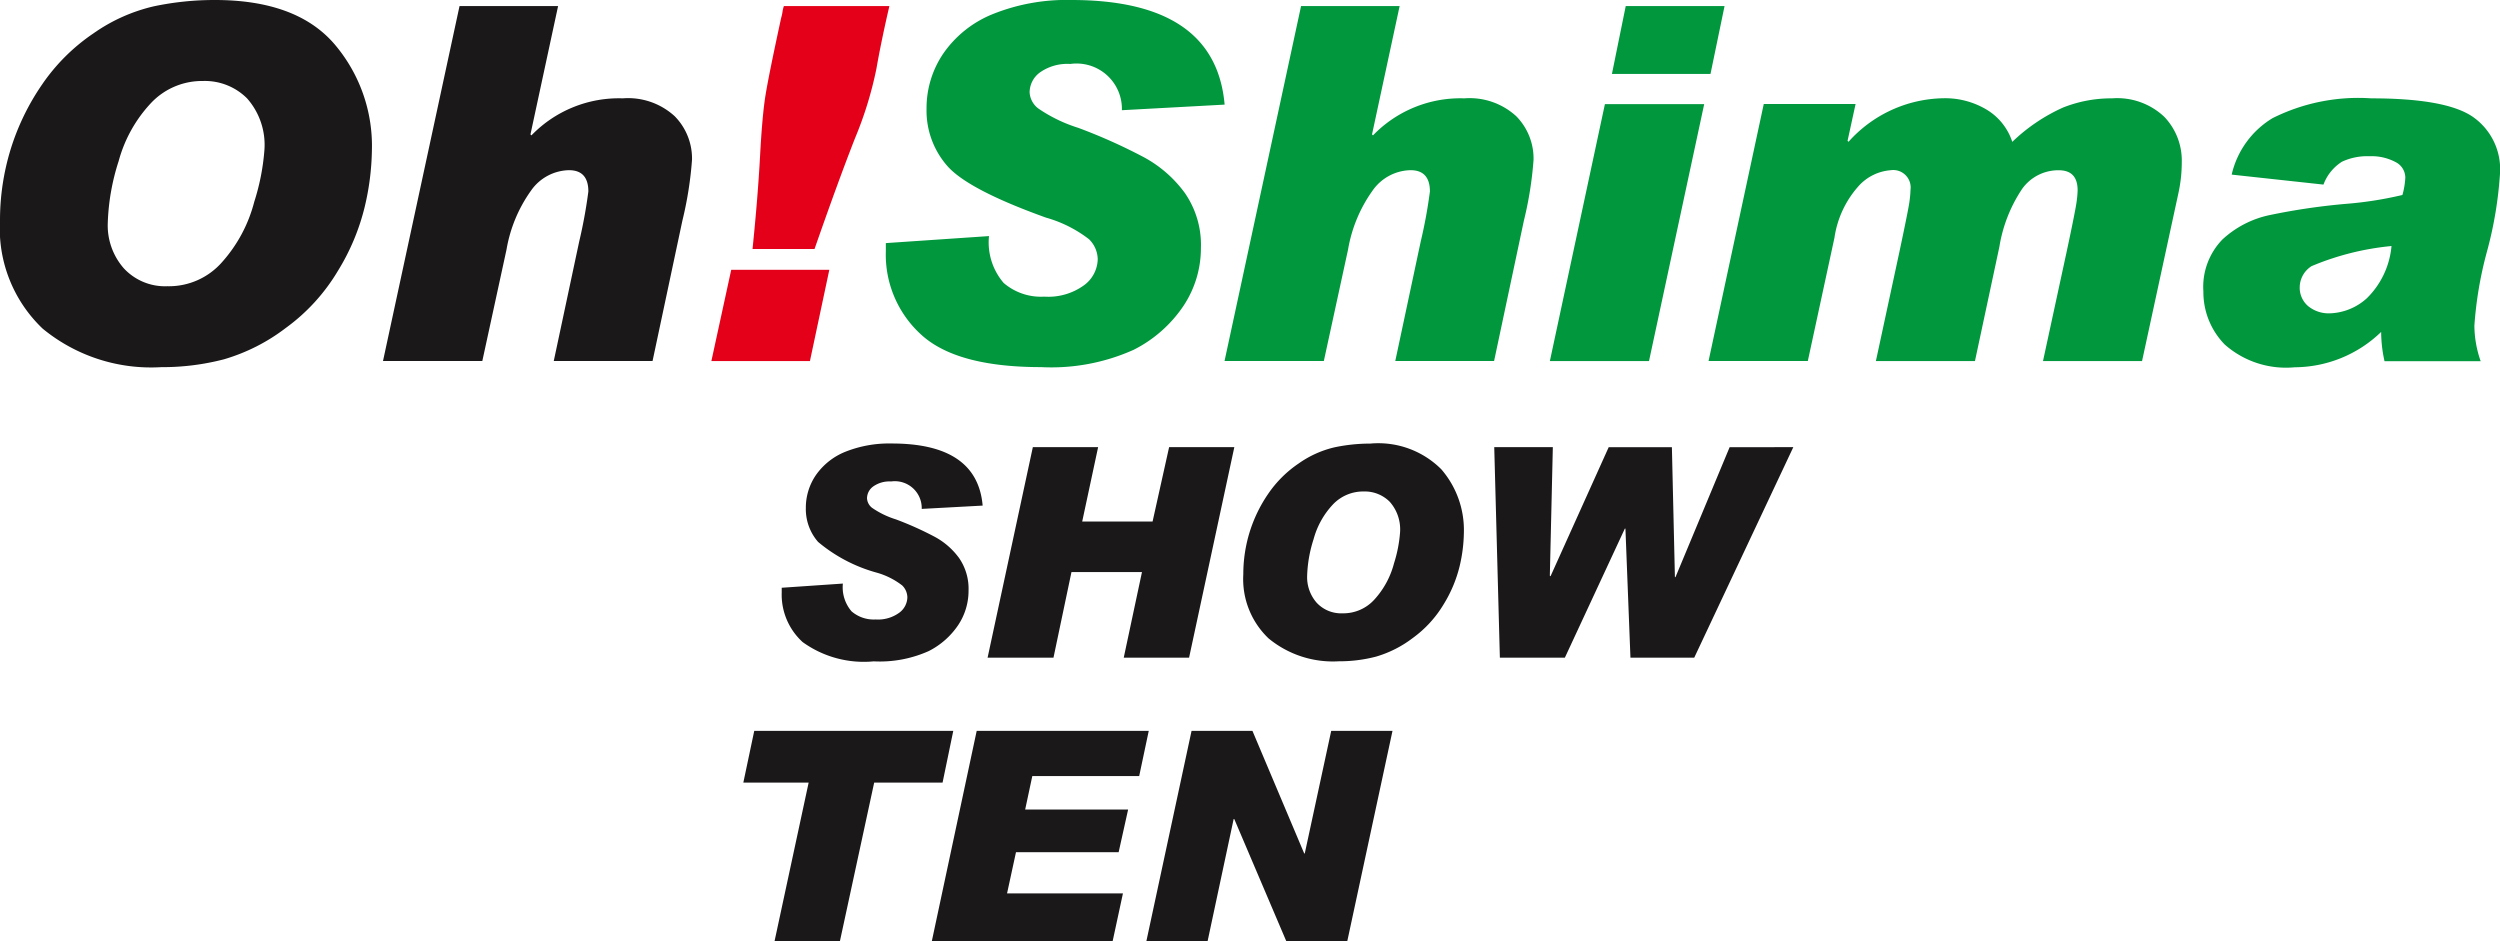
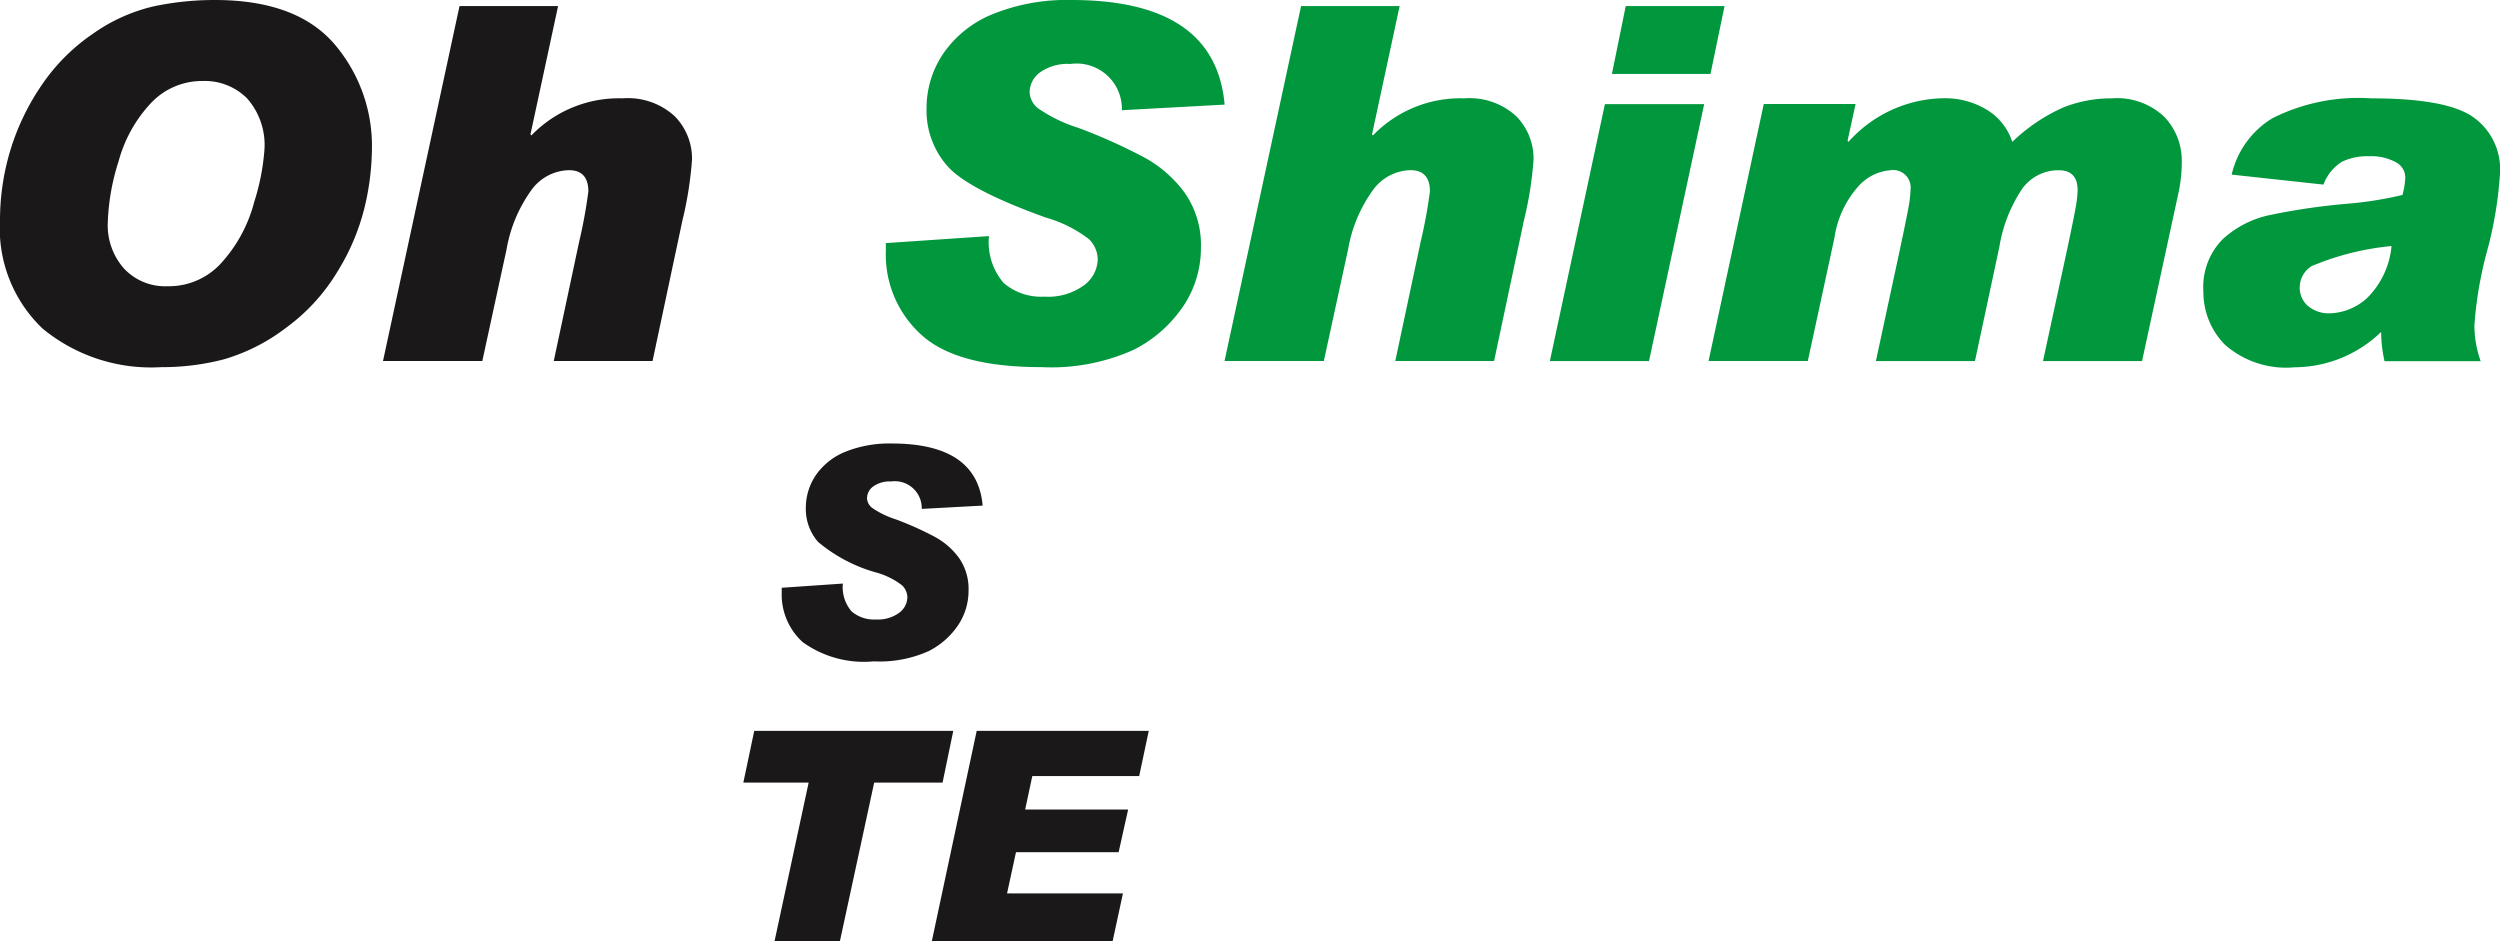
<svg xmlns="http://www.w3.org/2000/svg" width="140.012" height="52.721" viewBox="0 0 140.012 52.721">
  <defs>
    <clipPath id="clip-path">
      <rect id="Rectangle_16512" data-name="Rectangle 16512" width="140.012" height="52.721" transform="translate(0 0)" fill="none" />
    </clipPath>
  </defs>
  <g id="Group_16948" data-name="Group 16948" transform="translate(0 0)">
    <g id="Group_16943" data-name="Group 16943" clip-path="url(#clip-path)">
      <path id="Path_7938" data-name="Path 7938" d="M55.031,28.316l-3.41.185a1.506,1.506,0,0,0-1.714-1.537,1.577,1.577,0,0,0-1,.278.826.826,0,0,0-.35.664.724.724,0,0,0,.282.534,4.9,4.9,0,0,0,1.336.648,18.191,18.191,0,0,1,2.169.973,4.075,4.075,0,0,1,1.369,1.191,3.03,3.03,0,0,1,.53,1.825A3.462,3.462,0,0,1,53.668,35a4.362,4.362,0,0,1-1.656,1.464,6.7,6.7,0,0,1-3.078.575,5.855,5.855,0,0,1-3.98-1.078A3.587,3.587,0,0,1,43.78,33.19v-.273l3.425-.234a2.066,2.066,0,0,0,.487,1.556,1.9,1.9,0,0,0,1.348.454,2.019,2.019,0,0,0,1.322-.377,1.1,1.1,0,0,0,.455-.86.957.957,0,0,0-.289-.668,4.178,4.178,0,0,0-1.425-.716,8.669,8.669,0,0,1-3.286-1.722,2.793,2.793,0,0,1-.686-1.9A3.231,3.231,0,0,1,45.7,26.6a3.68,3.68,0,0,1,1.647-1.3,6.611,6.611,0,0,1,2.595-.462q4.785,0,5.091,3.475" fill="#1a1818" />
-       <path id="Path_7939" data-name="Path 7939" d="M69.128,25.043l-2.534,11.79H62.935l1.021-4.793H60.007L59,36.833H55.31l2.534-11.79H61.5l-.892,4.166h3.942l.926-4.166Z" fill="#1a1818" />
-       <path id="Path_7940" data-name="Path 7940" d="M76.765,24.841a4.986,4.986,0,0,1,3.956,1.443,5.2,5.2,0,0,1,1.263,3.551,8.578,8.578,0,0,1-.233,1.855,7.364,7.364,0,0,1-.9,2.154,6.369,6.369,0,0,1-1.734,1.891,6.285,6.285,0,0,1-2.046,1.037,8.021,8.021,0,0,1-2.083.263,5.662,5.662,0,0,1-3.941-1.281,4.582,4.582,0,0,1-1.416-3.587,8.012,8.012,0,0,1,.35-2.351,7.925,7.925,0,0,1,1.047-2.164,6.4,6.4,0,0,1,1.711-1.7,5.73,5.73,0,0,1,2-.9,9.678,9.678,0,0,1,2.023-.209m-1.553,9.506a2.342,2.342,0,0,0,1.789-.8,4.8,4.8,0,0,0,1.075-2.006,7.488,7.488,0,0,0,.337-1.726,2.328,2.328,0,0,0-.575-1.712,1.975,1.975,0,0,0-1.467-.58,2.333,2.333,0,0,0-1.718.727,4.572,4.572,0,0,0-1.081,1.939,7.392,7.392,0,0,0-.363,2.063,2.171,2.171,0,0,0,.532,1.5,1.871,1.871,0,0,0,1.471.594" fill="#1a1818" />
-       <path id="Path_7941" data-name="Path 7941" d="M100.434,25.043l-5.549,11.79H91.313l-.281-7.23H91l-3.36,7.23H84l-.315-11.79h3.281l-.168,7.2.039.031,3.258-7.229h3.539l.169,7.278h.032l3.033-7.278Z" fill="#1a1818" />
      <path id="Path_7942" data-name="Path 7942" d="M53.388,40.931l-.6,2.9h-3.83l-1.922,8.894H43.375l1.913-8.894H41.63l.612-2.9Z" fill="#1a1818" />
      <path id="Path_7943" data-name="Path 7943" d="M64.336,40.931,63.8,43.463H57.814l-.4,1.875h5.766l-.531,2.389H56.9l-.5,2.308h6.49l-.579,2.686H52.184L54.7,40.931Z" fill="#1a1818" />
-       <path id="Path_7944" data-name="Path 7944" d="M77.987,40.931l-2.535,11.79H72.043l-2.919-6.853h-.033l-1.462,6.853H64.2l2.533-11.79h3.409l2.9,6.868h.031l1.481-6.868Z" fill="#1a1818" />
      <path id="Path_7945" data-name="Path 7945" d="M12.029,0Q16.572,0,18.7,2.435a8.78,8.78,0,0,1,2.128,5.988,14.438,14.438,0,0,1-.394,3.126,12.385,12.385,0,0,1-1.518,3.634A10.722,10.722,0,0,1,16,18.371a10.573,10.573,0,0,1-3.451,1.75,13.639,13.639,0,0,1-3.513.441,9.56,9.56,0,0,1-6.646-2.156A7.733,7.733,0,0,1,0,12.356,13.532,13.532,0,0,1,.588,8.388,13.346,13.346,0,0,1,2.352,4.74,10.806,10.806,0,0,1,5.24,1.865,9.657,9.657,0,0,1,8.618.353,16.464,16.464,0,0,1,12.029,0M9.412,16.031a3.956,3.956,0,0,0,3.017-1.342A8.1,8.1,0,0,0,14.24,11.3,12.576,12.576,0,0,0,14.809,8.4a3.932,3.932,0,0,0-.969-2.887,3.34,3.34,0,0,0-2.476-.977,3.927,3.927,0,0,0-2.9,1.227A7.683,7.683,0,0,0,6.644,9.026a12.487,12.487,0,0,0-.609,3.48,3.642,3.642,0,0,0,.9,2.522,3.145,3.145,0,0,0,2.481,1" fill="#1a1818" />
      <path id="Path_7946" data-name="Path 7946" d="M29.763,7.582a6.81,6.81,0,0,1,5.113-2.074,3.862,3.862,0,0,1,2.909,1,3.374,3.374,0,0,1,.971,2.44,20.633,20.633,0,0,1-.541,3.417l-1.669,7.854H31.013l1.424-6.688a27.532,27.532,0,0,0,.514-2.807c0-.794-.361-1.193-1.085-1.193a2.658,2.658,0,0,0-2.128,1.147,7.97,7.97,0,0,0-1.371,3.3l-1.355,6.24H21.45L25.736.34h5.52L29.708,7.528Z" fill="#1a1818" />
-       <path id="Path_7947" data-name="Path 7947" d="M46.446,15.11,45.36,20.223H39.84l1.112-5.113ZM49.809.34q-.462,1.994-.726,3.512a20.88,20.88,0,0,1-1.194,3.879q-.928,2.361-2.271,6.213H42.146q.3-2.943.421-5.2t.3-3.376q.179-1.127.882-4.368a2.2,2.2,0,0,0,.082-.393A2.478,2.478,0,0,1,43.9.34Z" fill="#e50019" />
      <path id="Path_7948" data-name="Path 7948" d="M68.581,5.859l-5.75.313a2.539,2.539,0,0,0-2.89-2.59,2.666,2.666,0,0,0-1.687.466,1.394,1.394,0,0,0-.591,1.12,1.22,1.22,0,0,0,.476.9,8.327,8.327,0,0,0,2.25,1.092A30.9,30.9,0,0,1,64.052,8.8a6.894,6.894,0,0,1,2.305,2.008,5.1,5.1,0,0,1,.9,3.078,5.842,5.842,0,0,1-.97,3.235,7.325,7.325,0,0,1-2.794,2.468,11.24,11.24,0,0,1-5.188.971q-4.734,0-6.714-1.818a6.047,6.047,0,0,1-1.98-4.665v-.462l5.778-.393a3.483,3.483,0,0,0,.82,2.624,3.2,3.2,0,0,0,2.272.767,3.41,3.41,0,0,0,2.231-.638,1.86,1.86,0,0,0,.766-1.45,1.607,1.607,0,0,0-.488-1.127,7.057,7.057,0,0,0-2.4-1.207q-4.38-1.573-5.539-2.9a4.7,4.7,0,0,1-1.16-3.2,5.44,5.44,0,0,1,.956-3.119A6.171,6.171,0,0,1,55.622.781,11.072,11.072,0,0,1,60,0q8.07,0,8.585,5.859" fill="#00973d" />
      <path id="Path_7949" data-name="Path 7949" d="M76.894,7.582a6.8,6.8,0,0,1,5.113-2.074,3.867,3.867,0,0,1,2.909,1,3.377,3.377,0,0,1,.97,2.44,20.488,20.488,0,0,1-.543,3.417l-1.667,7.854H78.142l1.424-6.688a27.223,27.223,0,0,0,.516-2.807c0-.794-.363-1.193-1.085-1.193a2.66,2.66,0,0,0-2.129,1.147,7.97,7.97,0,0,0-1.371,3.3l-1.356,6.24H68.58L72.866.34h5.52L76.84,7.528Z" fill="#00973d" />
      <path id="Path_7950" data-name="Path 7950" d="M95.443,5.832,92.352,20.223H86.8L89.883,5.832ZM96.583.34l-.787,3.8h-5.52l.773-3.8Z" fill="#00973d" />
      <path id="Path_7951" data-name="Path 7951" d="M112.695,7.948a10.007,10.007,0,0,1,2.848-1.926,7.318,7.318,0,0,1,2.74-.514,3.835,3.835,0,0,1,2.93,1.037,3.538,3.538,0,0,1,.977,2.515,8.135,8.135,0,0,1-.178,1.709l-2.047,9.453h-5.547l1.329-6.143q.5-2.346.555-2.794a5.943,5.943,0,0,0,.055-.624q0-1.127-1.058-1.126a2.488,2.488,0,0,0-2.041,1.031,8.156,8.156,0,0,0-1.283,3.255l-1.368,6.4h-5.548l1.3-6.035q.516-2.429.577-2.876a5.81,5.81,0,0,0,.061-.677.977.977,0,0,0-1.113-1.1,2.688,2.688,0,0,0-1.769.861,5.525,5.525,0,0,0-1.377,2.922l-1.491,6.9H95.688l3.091-14.39h5.142l-.449,2.062.054.054a7.276,7.276,0,0,1,5.331-2.44,4.516,4.516,0,0,1,2.4.636,3.291,3.291,0,0,1,1.438,1.8" fill="#00973d" />
      <path id="Path_7952" data-name="Path 7952" d="M124.985,9.779a5,5,0,0,1,2.286-3.16A10.717,10.717,0,0,1,132.8,5.508q4.245,0,5.731,1.064a3.573,3.573,0,0,1,1.484,3.1,21.938,21.938,0,0,1-.746,4.463,21.377,21.377,0,0,0-.691,4.1,6.079,6.079,0,0,0,.352,1.994h-5.385a7.593,7.593,0,0,1-.189-1.64,7.01,7.01,0,0,1-4.841,1.98,5.174,5.174,0,0,1-3.92-1.275A4.2,4.2,0,0,1,123.4,16.33a3.812,3.812,0,0,1,1.065-2.916,5.572,5.572,0,0,1,2.623-1.363,36.1,36.1,0,0,1,4.259-.631,20.851,20.851,0,0,0,3.2-.5,4.3,4.3,0,0,0,.162-.976.98.98,0,0,0-.548-.868,2.847,2.847,0,0,0-1.458-.326,3.334,3.334,0,0,0-1.54.306,2.575,2.575,0,0,0-1.038,1.282Zm8.951,4a15.241,15.241,0,0,0-4.475,1.125,1.413,1.413,0,0,0-.665,1.152,1.349,1.349,0,0,0,.475,1.092,1.823,1.823,0,0,0,1.22.4,3.234,3.234,0,0,0,2.068-.848,4.679,4.679,0,0,0,1.377-2.922" fill="#00973d" />
    </g>
  </g>
</svg>